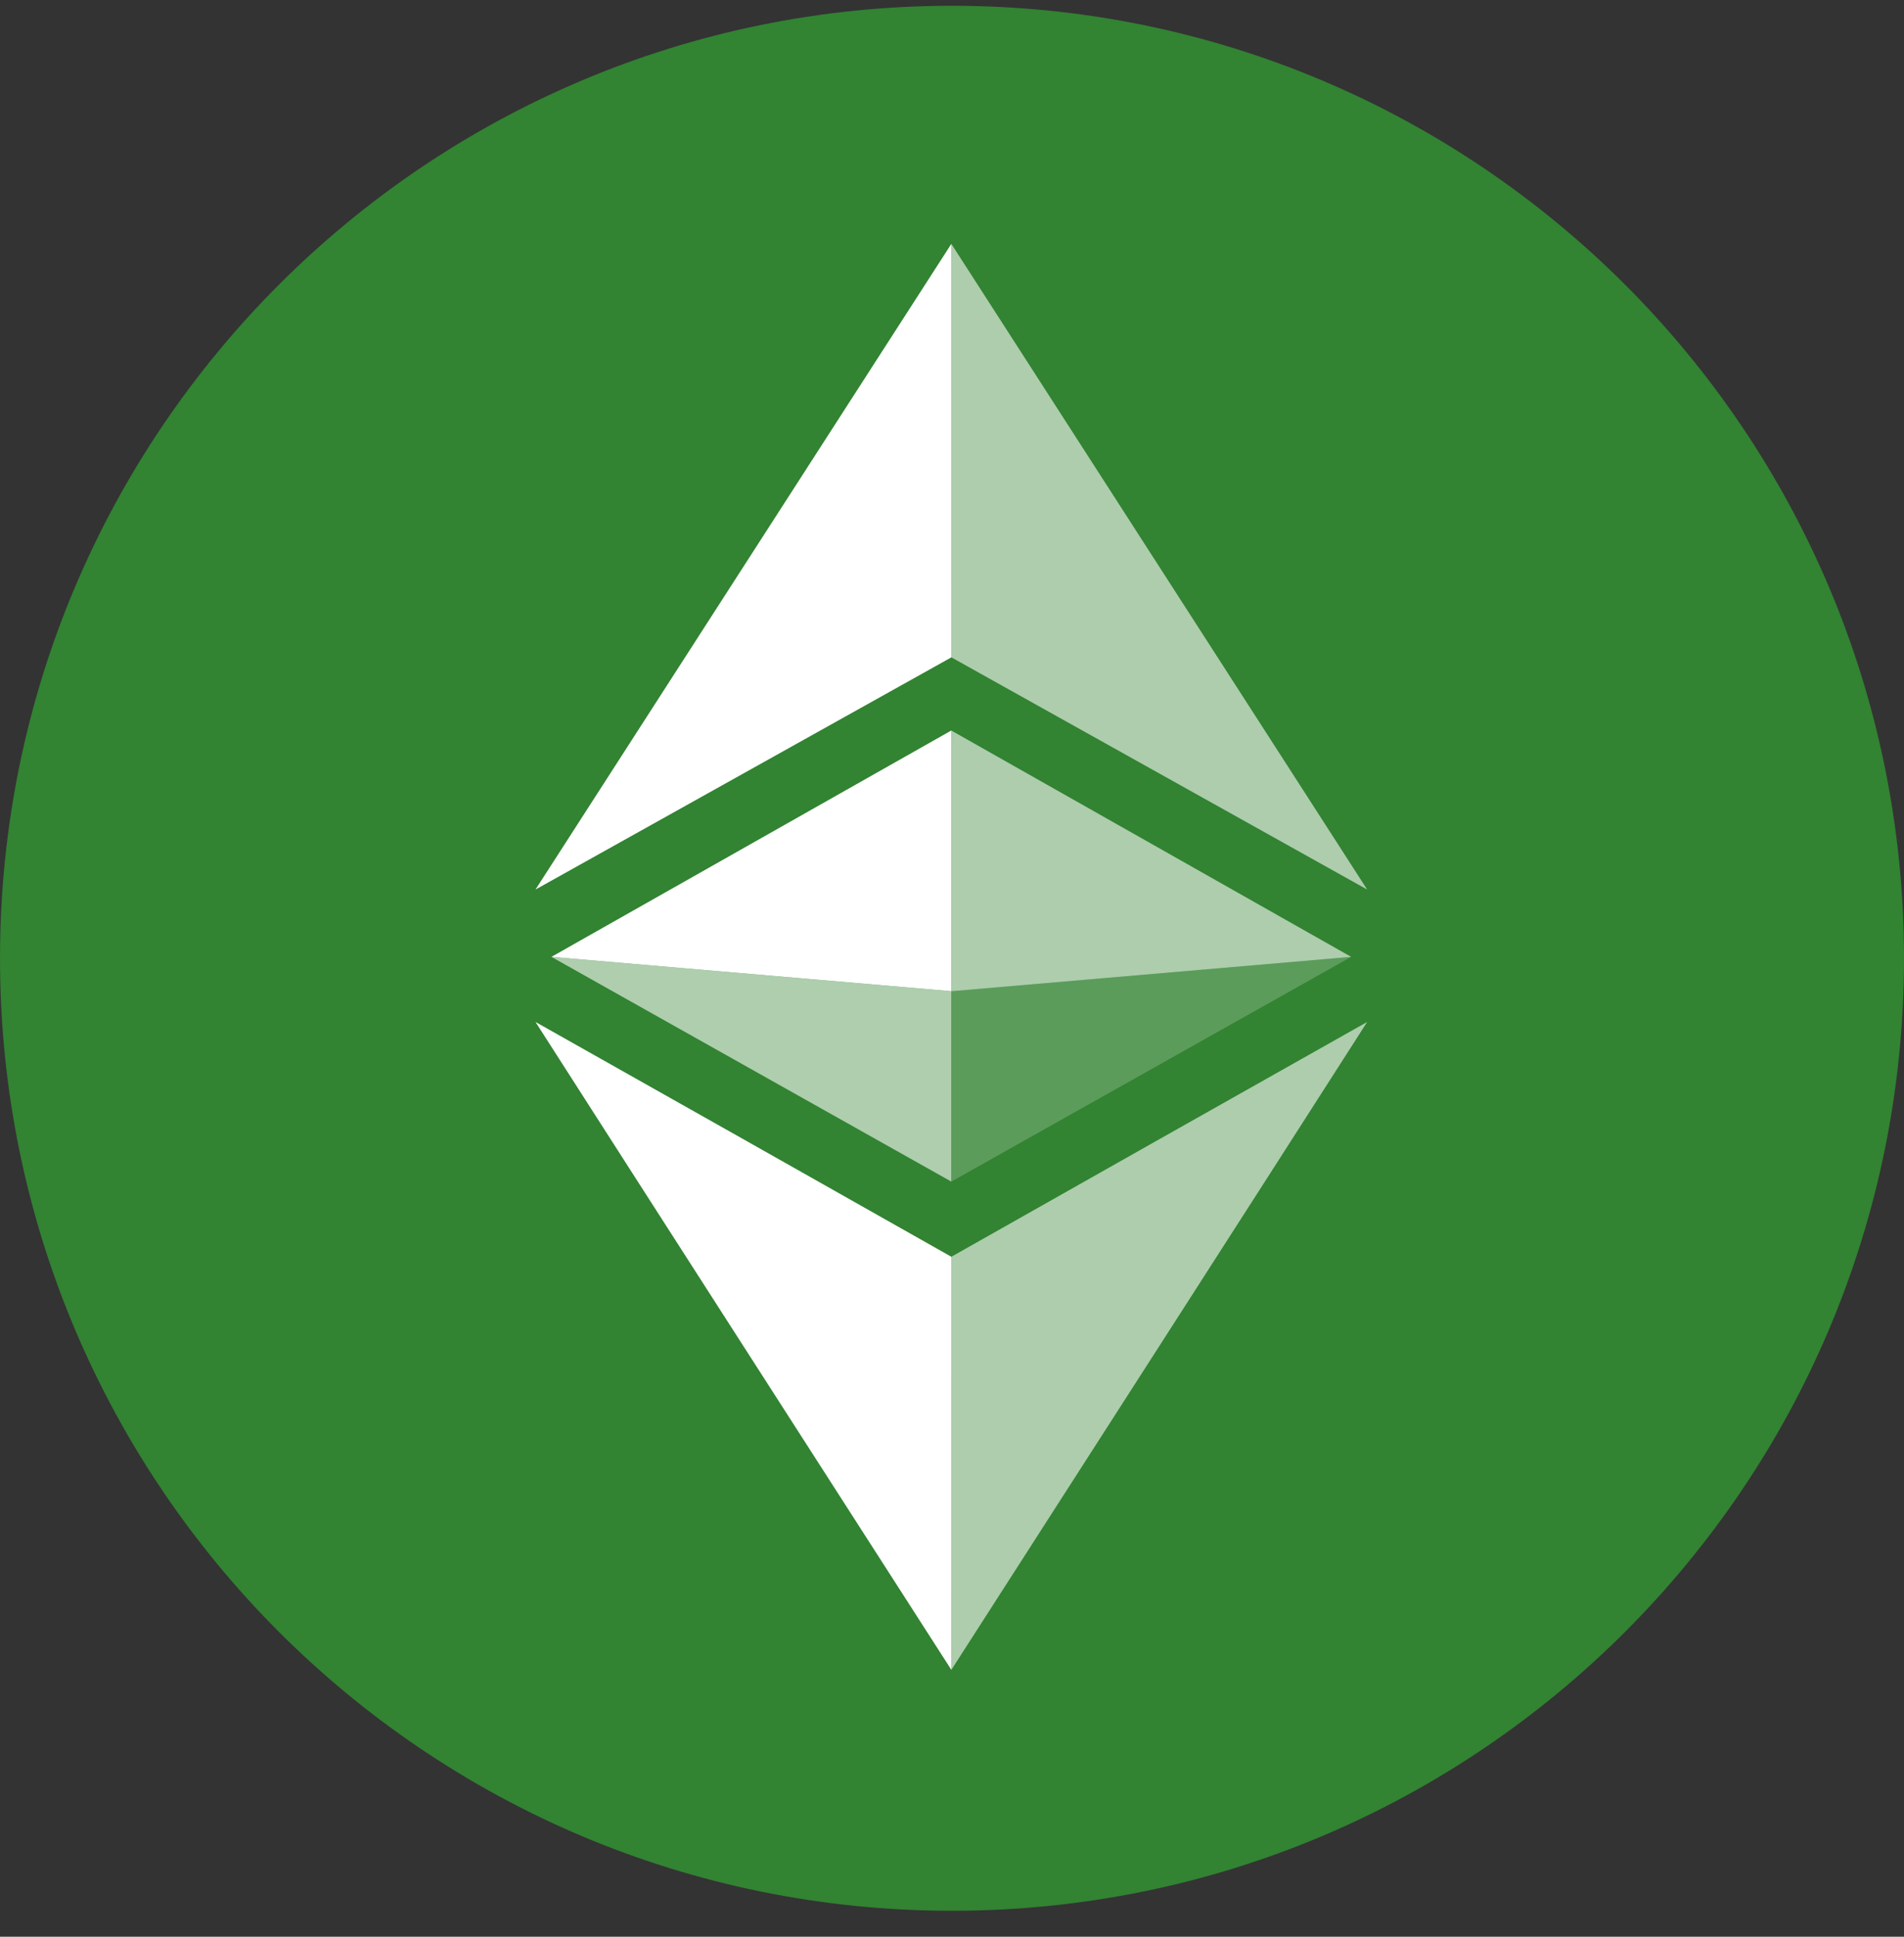
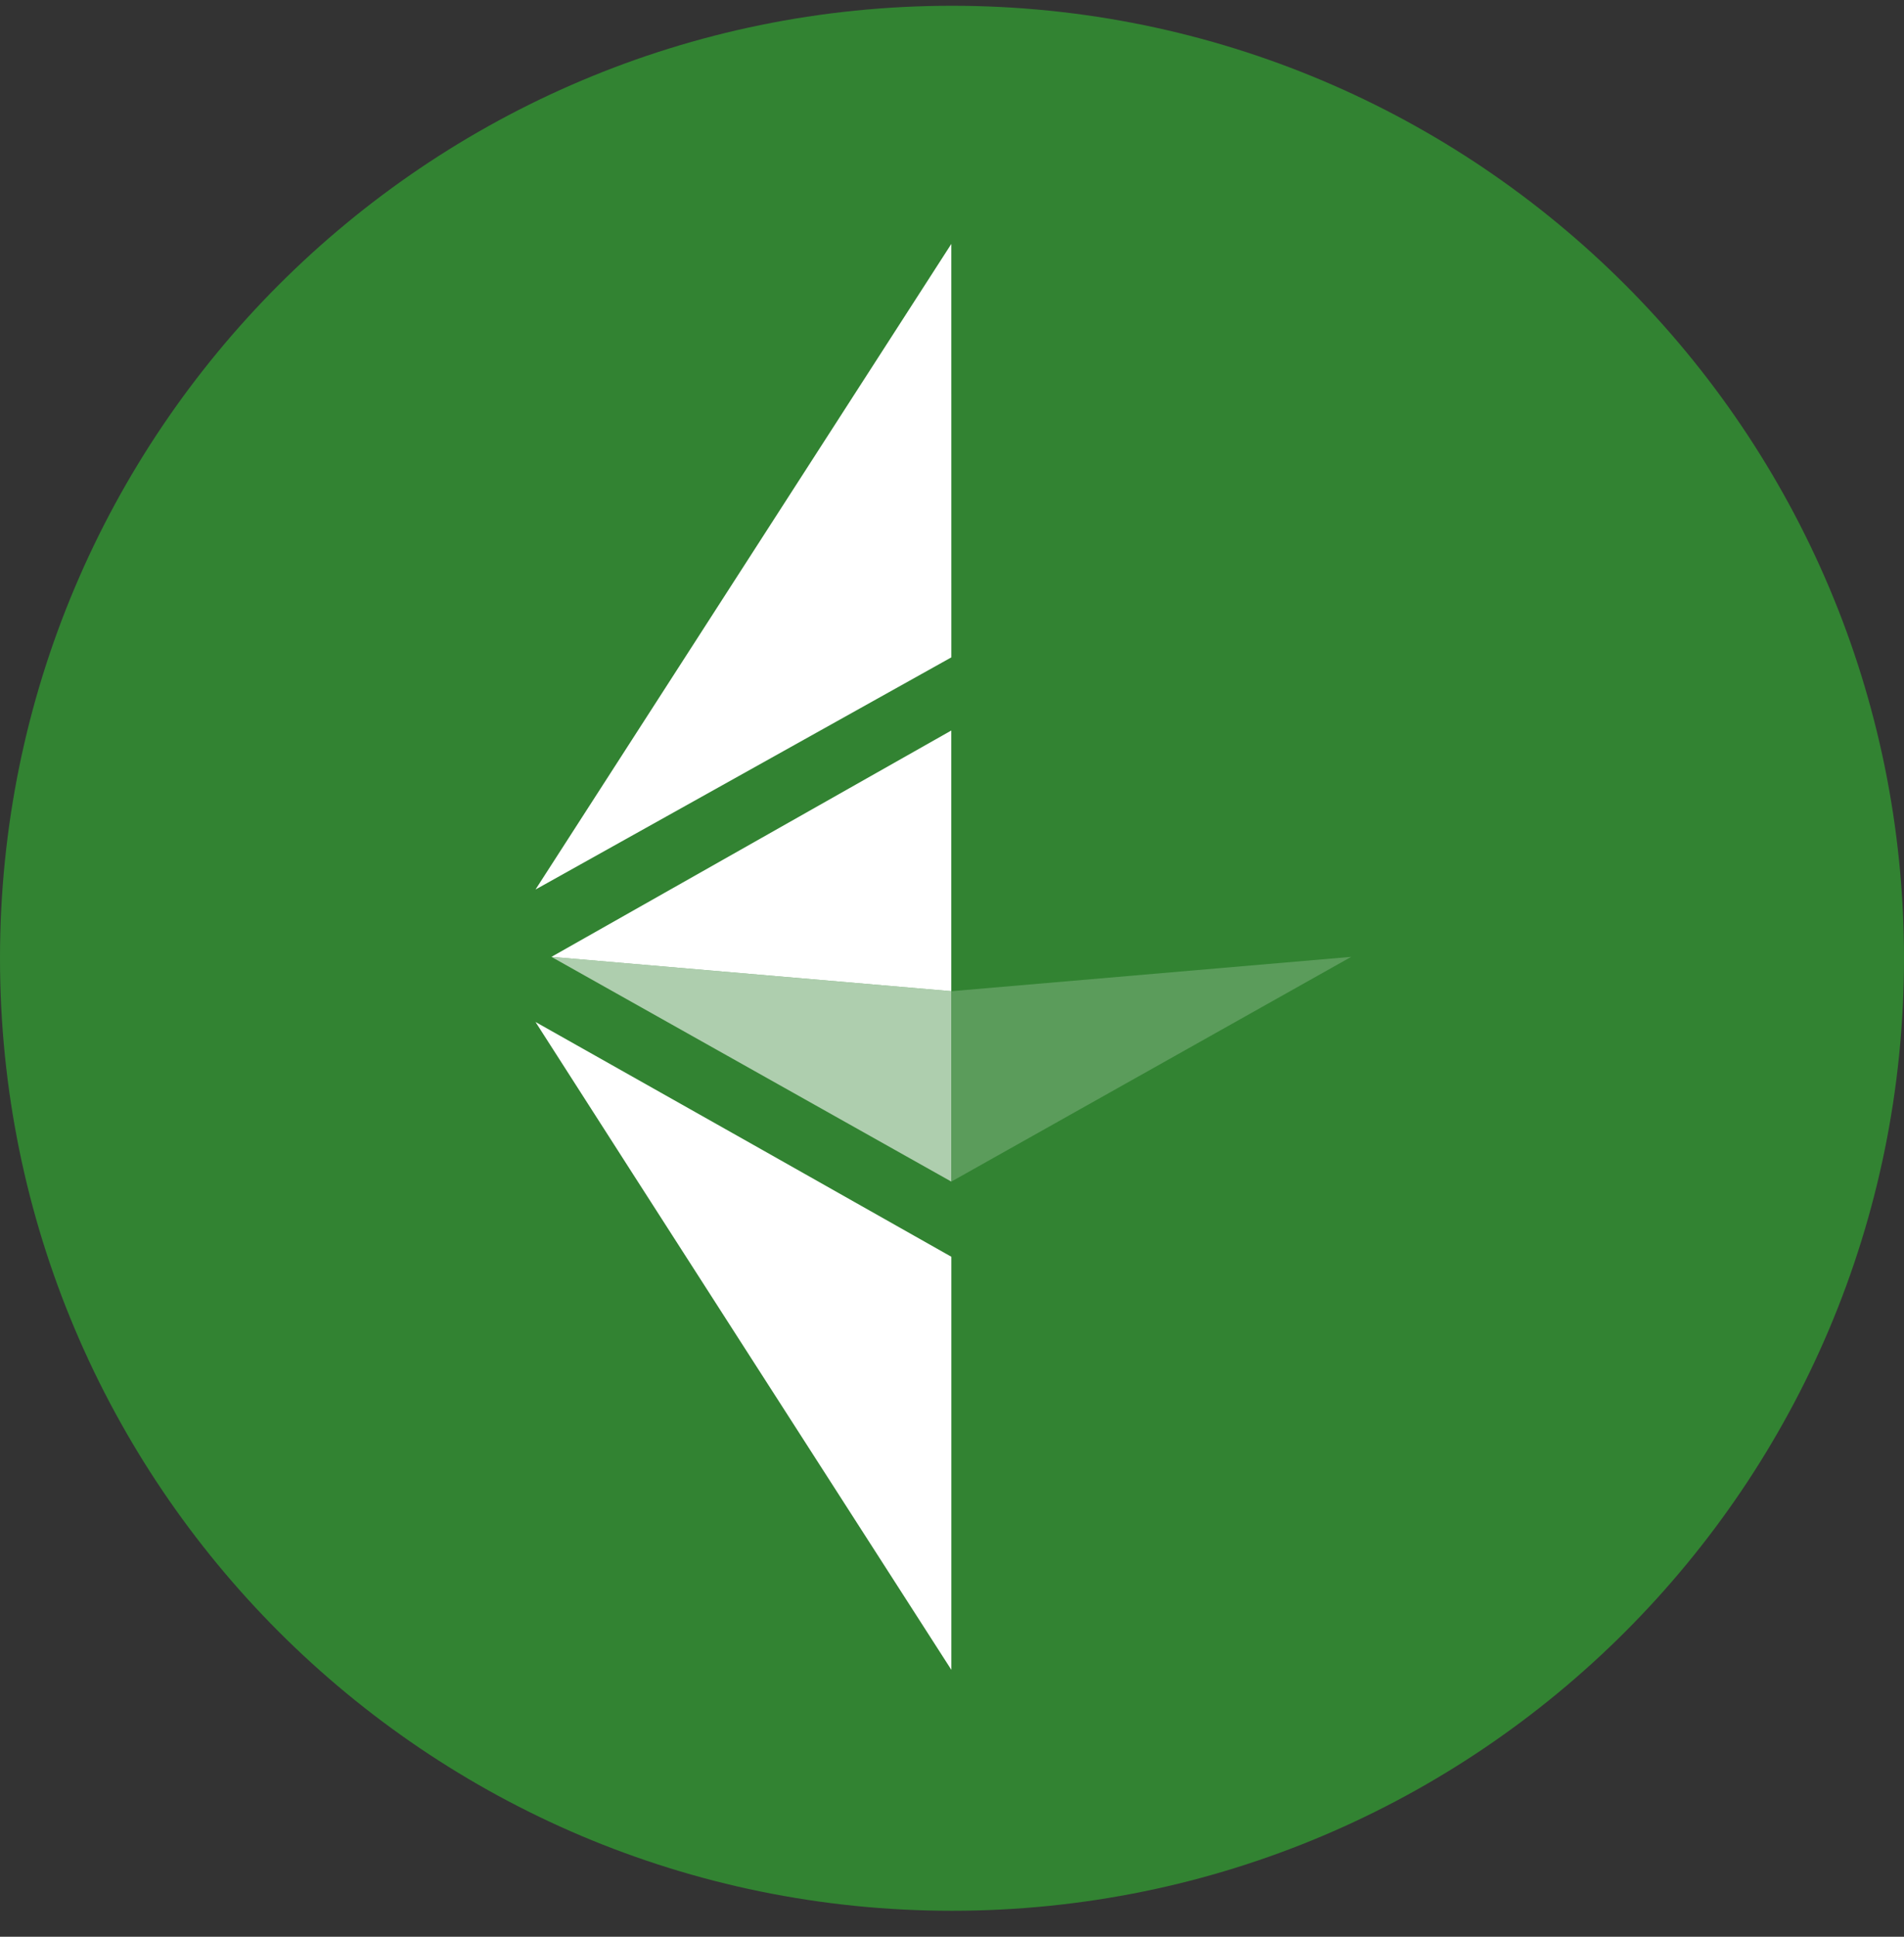
<svg xmlns="http://www.w3.org/2000/svg" width="60" height="61" fill="none" viewBox="0 0 60 61">
  <rect x="0" y="0" width="60" height="61" fill="#333333" stroke="none" />
  <g clip-path="url(#a)">
    <path fill="#328332" d="M30 60.182c16.569 0 30-13.431 30-30 0-16.568-13.431-30-30-30-16.568 0-30 13.432-30 30 0 16.569 13.432 30 30 30" />
    <path fill="#fff" d="m29.98 31.219-12.602-1.082 12.6-7.129v8.211zm0 8.362v13.013c-4.382-6.821-9.213-14.329-13.105-20.406 4.594 2.588 9.39 5.293 13.104 7.395zm0-18.877-13.105 7.313L29.979 7.682z" />
-     <path fill="#fff" fill-opacity="0.601" d="M42.581 30.137 29.98 31.22v-8.21l12.6 7.128zM29.98 39.583c3.713-2.1 8.507-4.807 13.103-7.395-3.892 6.08-8.723 13.587-13.102 20.404zm0-18.879V7.682l13.103 20.335z" />
    <path fill="#fff" fill-rule="evenodd" d="m29.98 31.219 12.6-1.082-12.6 7.078z" clip-rule="evenodd" opacity="0.2" />
    <path fill="#fff" fill-rule="evenodd" d="m29.977 31.219-12.602-1.082 12.602 7.078z" clip-rule="evenodd" opacity="0.603" />
  </g>
  <defs>
    <clipPath id="a">
      <path fill="#fff" d="M0 .182h60v60H0z" />
    </clipPath>
  </defs>
</svg>